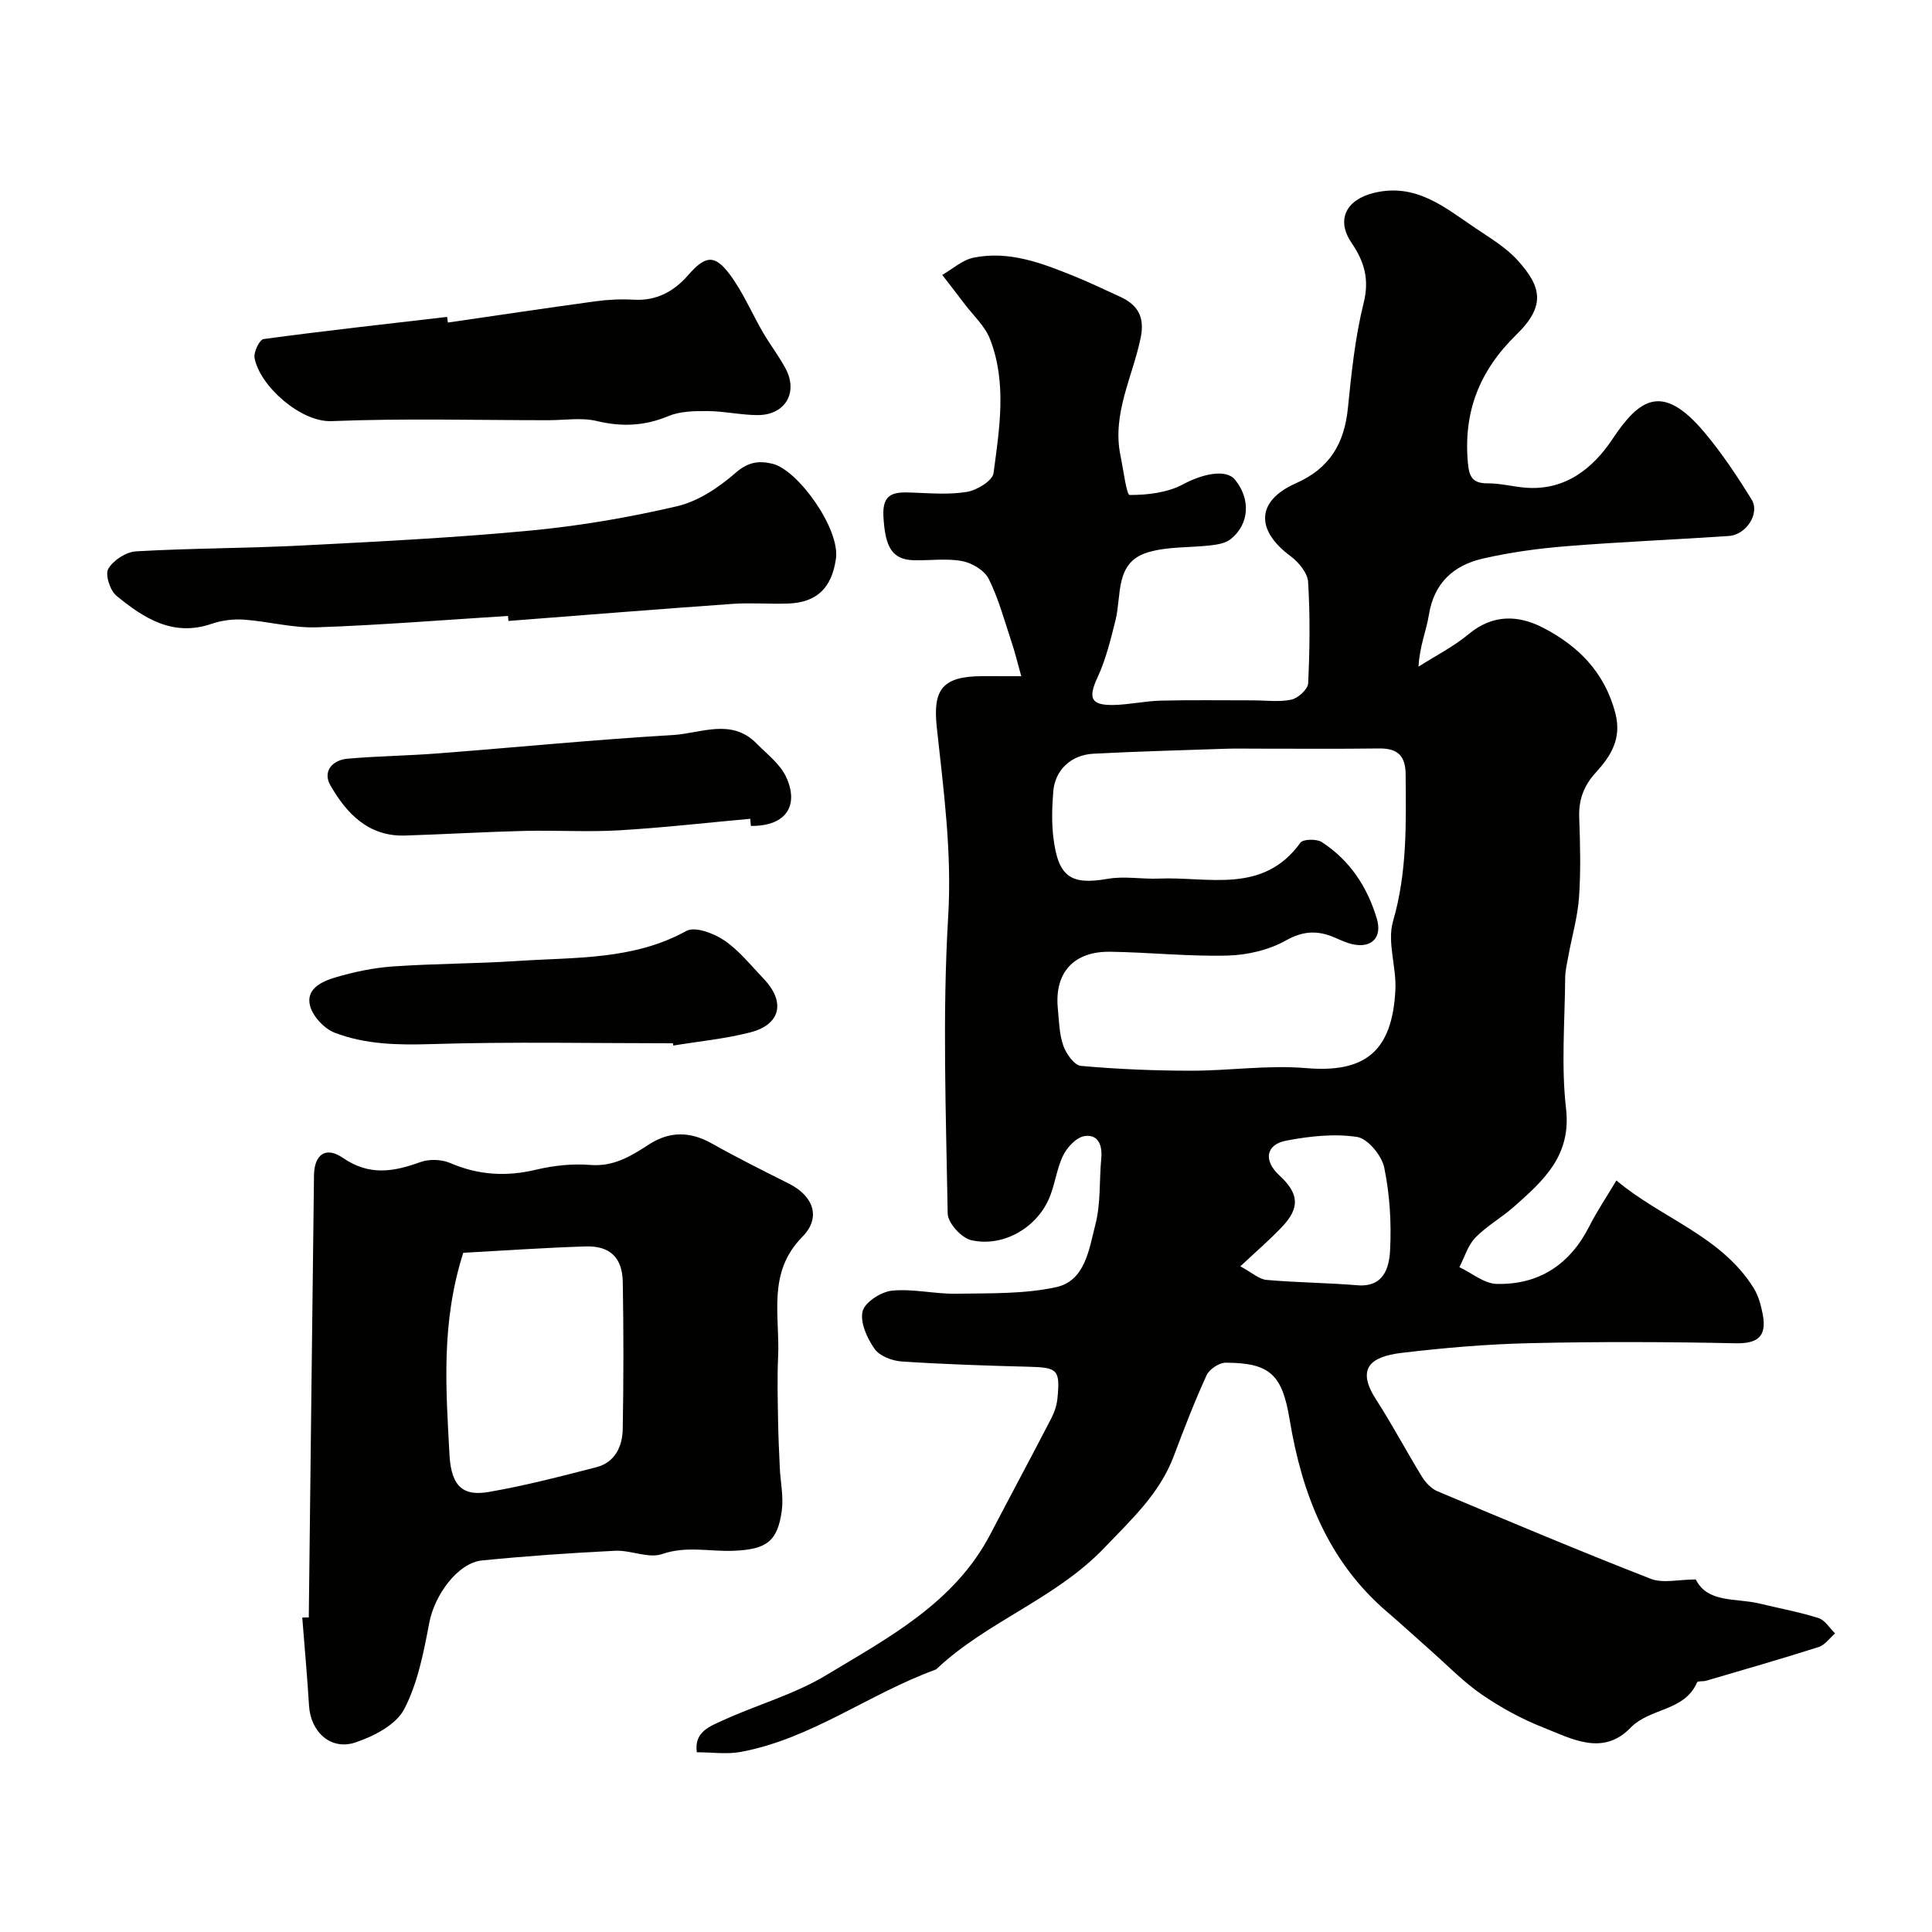
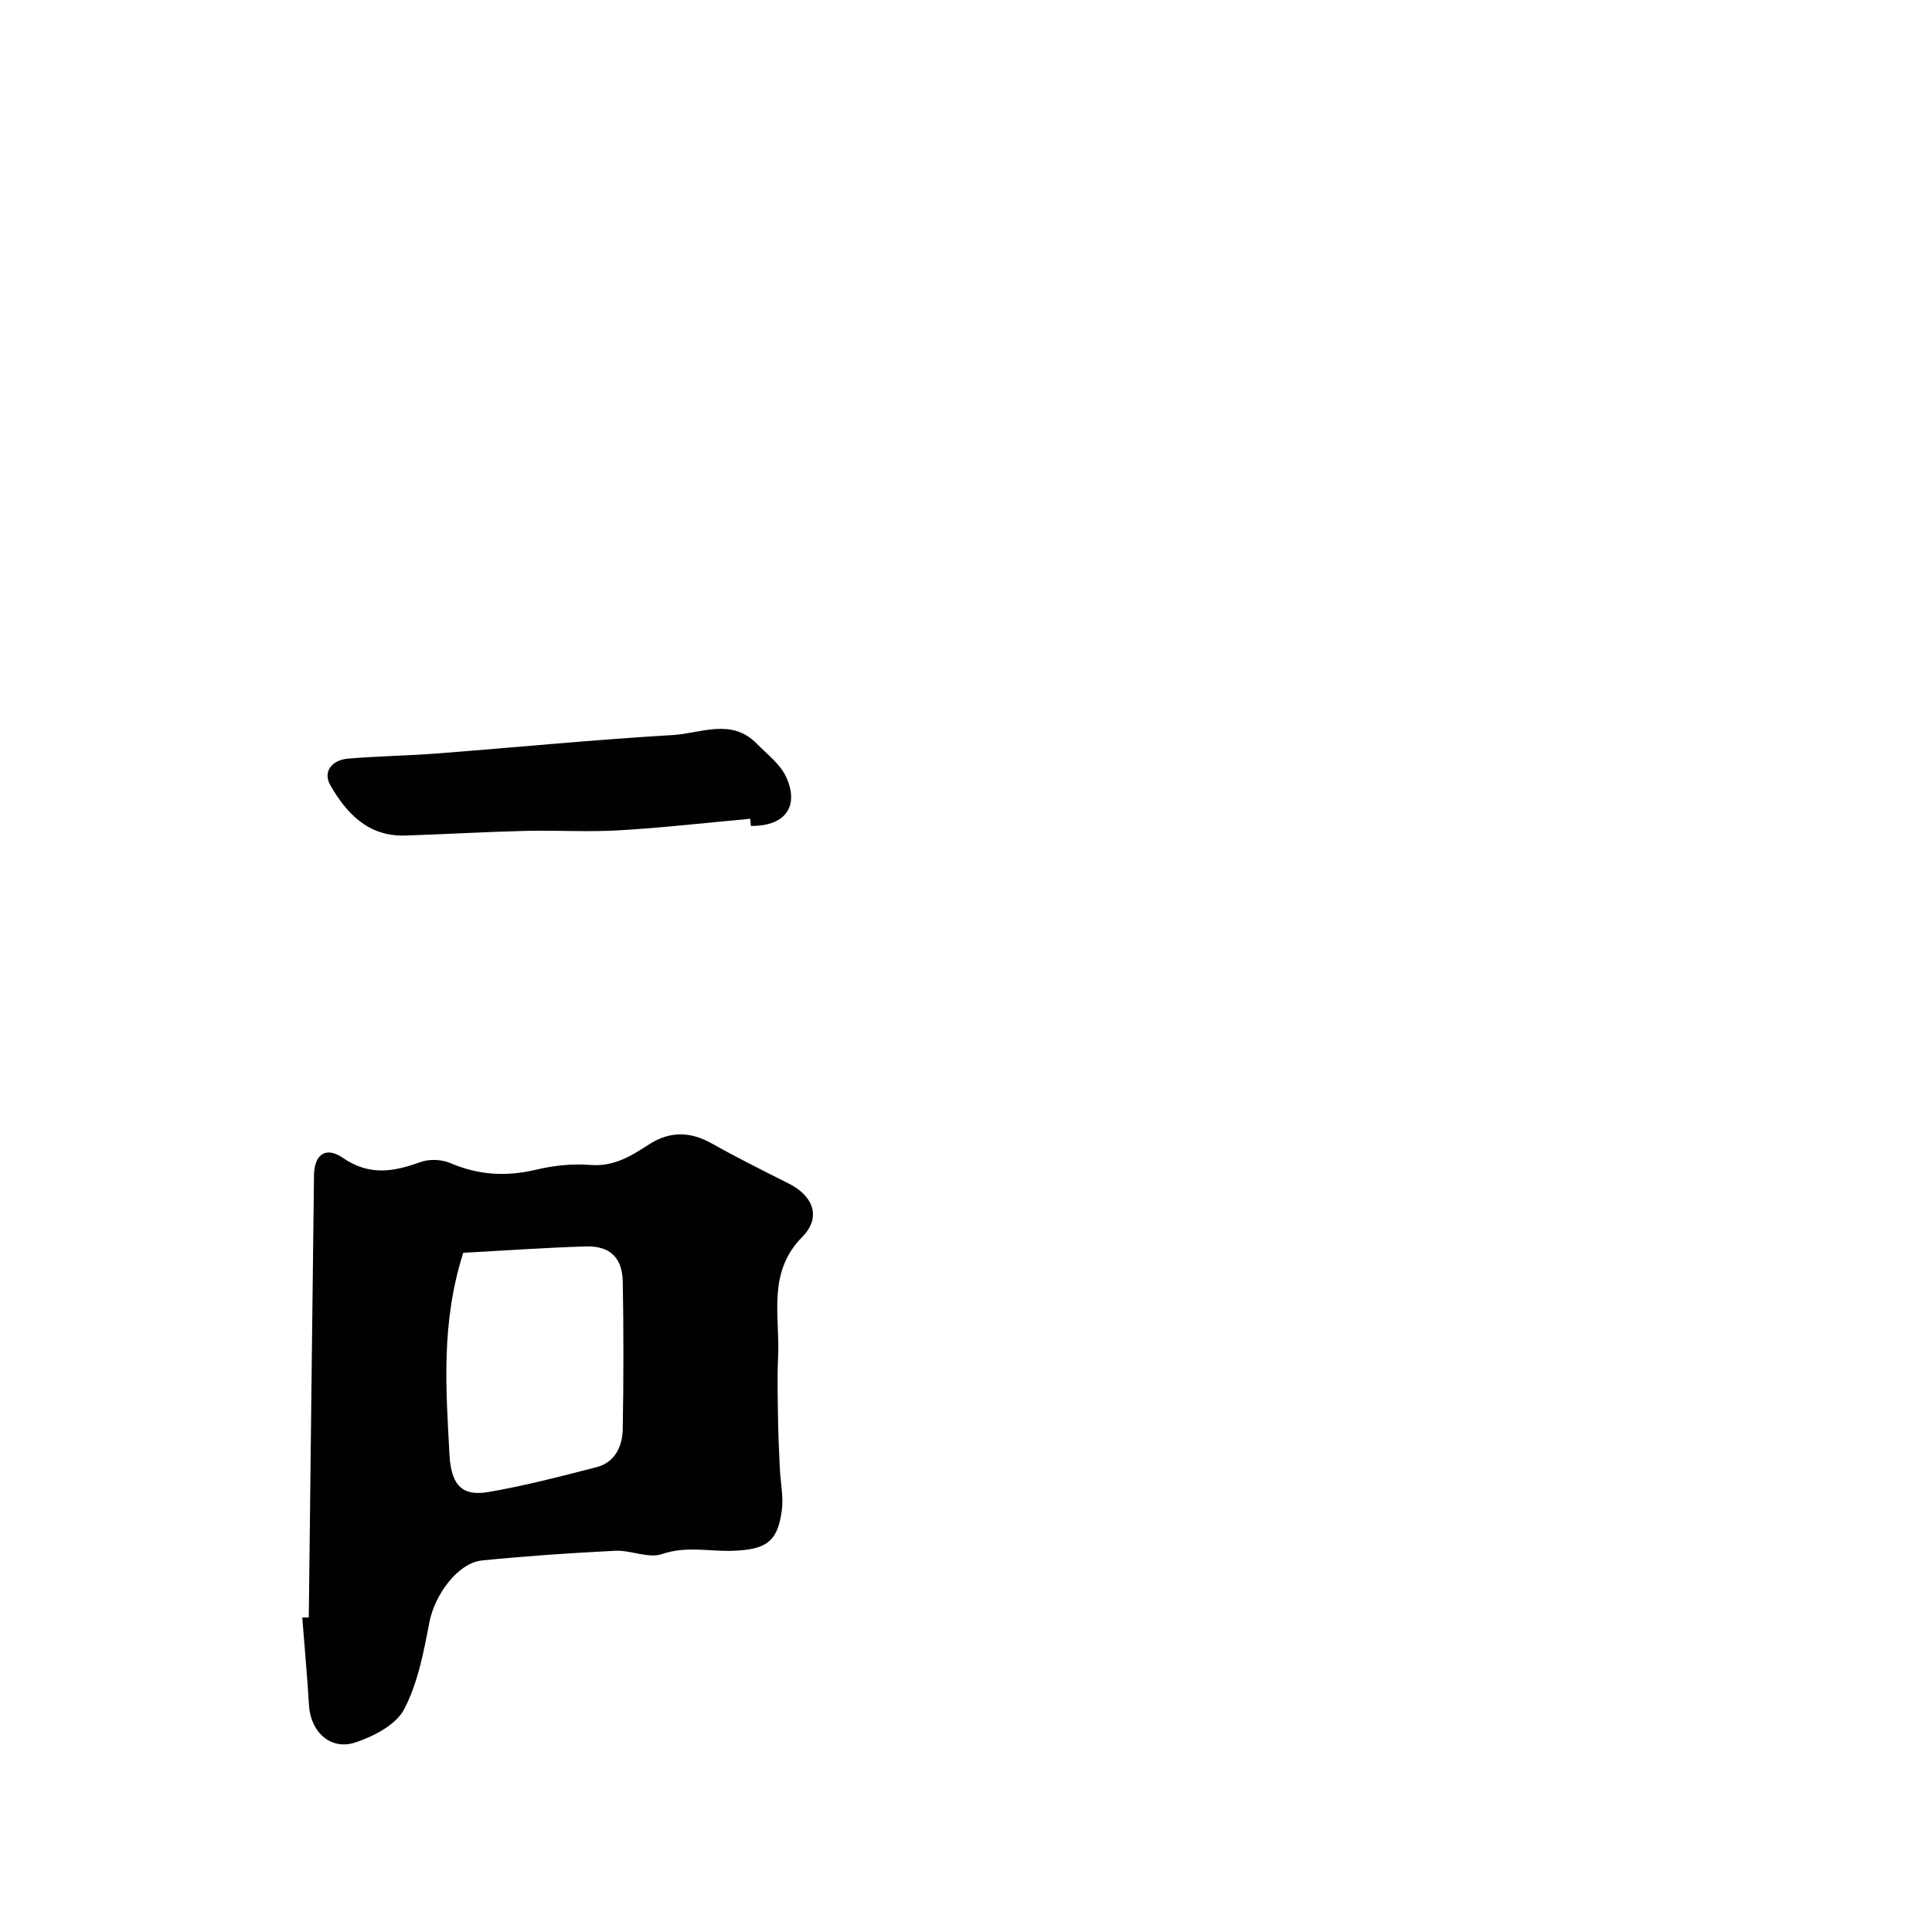
<svg xmlns="http://www.w3.org/2000/svg" enable-background="new 0 0 400 400" viewBox="0 0 400 400">
  <g fill="#010100">
-     <path d="m211.44 140c-.77-2.75-1.29-4.93-2-7.05-1.47-4.41-2.68-8.96-4.73-13.09-.87-1.76-3.45-3.3-5.49-3.69-3.22-.61-6.64-.1-9.97-.18-4.59-.1-6.01-2.74-6.35-9.12-.26-4.88 2.35-5.02 5.88-4.89 3.83.14 7.74.48 11.47-.15 2.05-.35 5.24-2.31 5.45-3.87 1.23-9.25 2.79-18.69-.73-27.76-1.04-2.69-3.44-4.86-5.25-7.25-1.53-2.02-3.09-4.02-4.64-6.03 2.15-1.23 4.17-3.1 6.48-3.57 7.4-1.51 14.22 1.15 20.93 3.87 3.17 1.28 6.26 2.78 9.38 4.2 3.69 1.68 5.18 4.19 4.3 8.48-1.65 8.1-5.99 15.77-4.18 24.46.59 2.85 1.25 8.12 1.89 8.12 3.73.01 7.86-.48 11.09-2.22 3.82-2.07 8.81-3.27 10.72-.95 3.27 3.99 3.01 9.18-.87 12.3-1.02.82-2.62 1.12-4 1.28-4.41.54-9.04.21-13.21 1.48-6.83 2.08-5.36 8.83-6.65 14.01-1 4.02-2 8.14-3.73 11.87-1.96 4.24-1.44 5.79 3.28 5.71 3.27-.06 6.52-.82 9.8-.9 6.36-.16 12.73-.05 19.09-.06 2.67 0 5.42.39 7.97-.15 1.39-.3 3.41-2.15 3.47-3.38.33-6.98.42-14.01-.01-20.98-.11-1.87-1.96-4.1-3.63-5.34-7.3-5.41-7.12-11.45 1.12-15.1 7-3.1 10.01-8.24 10.75-15.56.73-7.31 1.5-14.7 3.27-21.81 1.22-4.92.08-8.58-2.52-12.41-3.28-4.83-1.06-8.97 4.69-10.35 8.6-2.06 14.51 2.94 20.76 7.17 3.11 2.11 6.49 4.09 8.96 6.83 4.88 5.41 5.88 9.36-.27 15.36-7.7 7.51-11.02 16.05-10.04 26.64.27 2.94 1.07 4.17 4.12 4.15 2.6-.01 5.19.69 7.8.9 8.21.66 13.97-4.01 18-10.06 5.57-8.35 10.3-11.74 18.96-1.49 3.67 4.35 6.86 9.15 9.85 14 1.78 2.87-1.1 7.3-4.71 7.55-11.18.76-22.39 1.21-33.56 2.11-5.84.47-11.72 1.26-17.42 2.58-6 1.38-10.07 5.04-11.12 11.63-.53 3.31-1.93 6.49-2.15 10.73 3.48-2.22 7.23-4.12 10.39-6.74 4.99-4.15 10.28-3.97 15.43-1.3 7.26 3.77 12.7 9.19 14.92 17.63 1.41 5.35-.98 8.97-4.01 12.31-2.56 2.81-3.59 5.67-3.46 9.37.2 5.49.34 11.02-.04 16.49-.28 4.02-1.44 7.97-2.17 11.96-.29 1.59-.69 3.2-.7 4.81-.07 9-.84 18.09.18 26.97 1.13 9.77-4.68 14.91-10.76 20.3-2.56 2.27-5.65 3.99-8.02 6.43-1.55 1.6-2.23 4.04-3.3 6.1 2.58 1.22 5.14 3.42 7.75 3.47 8.77.2 15.17-4.05 19.17-11.97 1.54-3.04 3.46-5.88 5.59-9.45 9.43 7.92 21.72 11.47 28.44 22.32.98 1.59 1.51 3.56 1.86 5.43.86 4.53-.99 6.07-5.72 5.96-14.16-.3-28.33-.35-42.49-.02-8.87.2-17.76.96-26.57 2.01-6.54.78-9.39 3.29-5.28 9.65 3.36 5.2 6.25 10.7 9.49 15.97.75 1.22 1.94 2.5 3.22 3.03 14.67 6.17 29.33 12.34 44.15 18.12 2.54.99 5.8.14 9.33.14 2.47 4.94 8.3 3.81 13.17 4.98 4.09.99 8.24 1.75 12.24 3.01 1.34.42 2.3 2.08 3.43 3.18-1.12.97-2.1 2.41-3.4 2.82-7.72 2.46-15.51 4.69-23.29 6.98-.63.18-1.75.02-1.88.34-2.6 6.03-9.76 5.24-13.77 9.39-5.76 5.96-12.22 2.26-18.13-.07-4.46-1.76-8.77-4.12-12.72-6.84-3.83-2.64-7.12-6.07-10.63-9.16-2.97-2.62-5.87-5.31-8.88-7.88-12.26-10.48-17.67-24.44-20.22-39.83-1.54-9.32-4.03-11.76-13.23-11.8-1.36-.01-3.4 1.35-3.97 2.6-2.5 5.47-4.67 11.09-6.79 16.73-2.92 7.77-8.71 13.07-14.33 18.95-10.1 10.59-24.16 15.21-34.62 24.98-.12.11-.25.24-.39.3-13.73 4.98-25.64 14.28-40.28 17.02-2.88.54-5.94.08-9.13.08-.62-4.22 2.73-5.38 5.34-6.58 7.07-3.25 14.77-5.36 21.37-9.34 12.92-7.79 26.63-14.97 34.08-29.26 4.16-7.97 8.42-15.89 12.56-23.88.66-1.28 1.17-2.74 1.31-4.16.59-6.03.04-6.45-5.99-6.6-8.75-.23-17.51-.51-26.25-1.09-1.98-.13-4.58-1.12-5.62-2.61-1.54-2.2-3.03-5.45-2.48-7.77.44-1.87 3.82-4.05 6.07-4.28 4.35-.44 8.84.7 13.27.63 6.92-.12 14.01.1 20.7-1.35 6.1-1.32 6.85-7.94 8.16-12.98 1.14-4.39.78-9.15 1.22-13.73.26-2.76-.71-5.01-3.49-4.57-1.68.27-3.58 2.3-4.41 4.01-1.4 2.87-1.7 6.26-3.03 9.17-2.75 6.03-9.59 9.84-16.02 8.36-2.01-.46-4.82-3.56-4.85-5.5-.35-20.49-1.12-41.05.1-61.47.8-13.33-.95-26.2-2.36-39.22-.85-7.88 1.19-10.53 9.38-10.58 2.49 0 4.96.01 8.11.01zm48.17 15c-1.83 0-3.67-.05-5.49.01-9.25.32-18.51.55-27.76 1.04-4.68.25-7.97 3.44-8.3 7.88-.24 3.15-.35 6.36.03 9.48 1 8.21 3.64 9.87 11.26 8.54 3.43-.6 7.06.1 10.59-.05 10.25-.43 21.55 3.32 29.3-7.43.55-.76 3.36-.82 4.42-.13 5.81 3.78 9.45 9.29 11.41 15.91 1.12 3.8-1.06 6.12-5 5.25-1.26-.28-2.47-.84-3.66-1.36-3.5-1.52-6.5-1.49-10.17.57-3.52 1.98-7.98 3.02-12.07 3.13-8.08.21-16.18-.67-24.28-.79-7.6-.12-11.59 4.33-10.88 11.71.25 2.6.29 5.32 1.14 7.74.59 1.68 2.28 4.06 3.65 4.18 7.54.68 15.13.99 22.71 1 7.97.01 16.01-1.21 23.91-.54 12.12 1.03 17.84-3.37 18.48-16.21.24-4.73-1.74-9.88-.49-14.19 2.94-10.11 2.7-20.24 2.61-30.48-.04-3.83-1.71-5.34-5.45-5.3-8.64.11-17.3.04-25.96.04zm-2.81 107.18c2.45 1.32 3.88 2.68 5.42 2.81 6.25.56 12.55.59 18.81 1.11 5.47.45 6.58-3.65 6.77-7.2.3-5.71-.06-11.59-1.21-17.18-.52-2.49-3.41-5.99-5.63-6.33-4.76-.72-9.87-.15-14.67.77-4.26.81-4.71 4.16-1.43 7.17 4.1 3.78 4.33 6.73.55 10.7-2.4 2.54-5.06 4.82-8.61 8.15z" />
    <path d="m63.93 334.87c.36-30.51.7-61.01 1.08-91.52.05-4.32 2.42-6.08 5.99-3.62 5.45 3.75 10.47 2.89 16.03.87 1.82-.66 4.37-.58 6.15.18 5.84 2.52 11.61 2.87 17.78 1.4 3.64-.87 7.54-1.29 11.25-.99 4.87.39 8.44-1.84 12.16-4.25 4.26-2.76 8.52-2.72 12.99-.2 5.23 2.94 10.61 5.62 15.98 8.32 5.06 2.55 6.74 7 2.77 11.02-7.34 7.43-4.61 16.34-5.01 24.83-.2 4.36-.08 8.73-.01 13.1.05 3.3.21 6.6.36 9.9.14 2.96.8 5.98.41 8.86-.87 6.46-3.27 8.01-9.91 8.3-4.93.22-9.81-1.07-14.87.68-2.81.97-6.46-.83-9.7-.68-9.2.45-18.39 1.09-27.55 2-5.07.5-9.85 7.16-10.94 12.85-1.17 6.13-2.38 12.54-5.22 17.97-1.69 3.22-6.28 5.59-10.07 6.86-5.12 1.72-9.29-2.17-9.62-7.61-.37-6.09-.93-12.17-1.4-18.25.45 0 .9-.01 1.35-.02zm31.98-75.49c-4.65 14.6-3.57 28.23-2.85 41.81.37 7.01 3.21 8.55 8.15 7.7 7.49-1.29 14.89-3.22 22.26-5.12 3.86-1 5.39-4.28 5.46-7.89.18-10.14.19-20.3.01-30.44-.09-5.1-2.67-7.54-7.72-7.38-8.56.27-17.11.87-25.31 1.32z" />
-     <path d="m105.18 127.52c-13.19.83-26.37 1.9-39.57 2.36-5.01.17-10.05-1.23-15.1-1.59-2.22-.16-4.61.15-6.72.87-7.99 2.74-14.02-1.18-19.67-5.8-1.33-1.08-2.4-4.39-1.7-5.59 1.02-1.77 3.68-3.5 5.73-3.62 11.41-.66 22.86-.62 34.28-1.21 15.81-.81 31.63-1.6 47.38-3.09 10.2-.97 20.39-2.71 30.37-5.04 4.35-1.02 8.61-3.86 12.05-6.86 2.6-2.27 4.77-2.64 7.72-1.93 5.28 1.29 14.01 13.48 13.12 19.67-.86 5.99-3.9 9.07-9.96 9.27-3.83.13-7.68-.2-11.49.07-15.45 1.09-30.9 2.34-46.34 3.53-.05-.34-.08-.69-.1-1.04z" />
-     <path d="m92.73 66.78c10.19-1.48 20.37-3.01 30.57-4.4 2.61-.36 5.29-.48 7.92-.33 4.7.27 8.3-1.7 11.25-5.08 3.48-3.99 5.41-4.39 8.51-.3 2.81 3.7 4.64 8.13 7 12.18 1.47 2.53 3.28 4.87 4.66 7.44 2.67 4.98-.07 9.65-5.76 9.65-3.43 0-6.85-.8-10.28-.83-2.74-.02-5.73.01-8.19 1.03-4.94 2.06-9.66 2.27-14.84 1.03-3.17-.76-6.67-.17-10.02-.17-14.97 0-29.96-.41-44.91.19-6.38.26-14.89-7.31-15.94-13.1-.22-1.2 1.04-3.78 1.86-3.89 12.65-1.71 25.34-3.11 38.01-4.59.06.39.11.78.16 1.17z" />
-     <path d="m139.32 216c-16.68 0-33.37-.35-50.03.17-6.91.21-13.62.09-20-2.36-2.14-.83-4.48-3.32-5.08-5.51-.98-3.57 2.46-5.12 5.2-5.93 3.88-1.15 7.94-2 11.97-2.28 8.57-.6 17.18-.56 25.76-1.13 11.85-.8 23.92-.13 34.97-6.22 1.77-.98 5.68.49 7.83 1.95 3.11 2.12 5.56 5.22 8.2 7.99 4.54 4.77 3.49 9.46-2.83 11.07-5.2 1.33-10.6 1.85-15.91 2.72-.03-.15-.06-.31-.08-.47z" />
    <path d="m155.33 169.52c-9.06.82-18.1 1.86-27.18 2.39-6.49.38-13.03-.04-19.54.12-8.26.2-16.5.7-24.76.96-7.58.23-12.1-4.57-15.45-10.4-1.64-2.85.37-5.23 3.55-5.51 6.24-.55 12.52-.61 18.76-1.1 16.21-1.25 32.4-2.85 48.63-3.8 5.75-.34 12.09-3.57 17.32 1.77 2.14 2.18 4.81 4.19 6.06 6.83 2.68 5.66.4 10.28-7.26 10.22-.03-.5-.08-.99-.13-1.48z" />
  </g>
</svg>